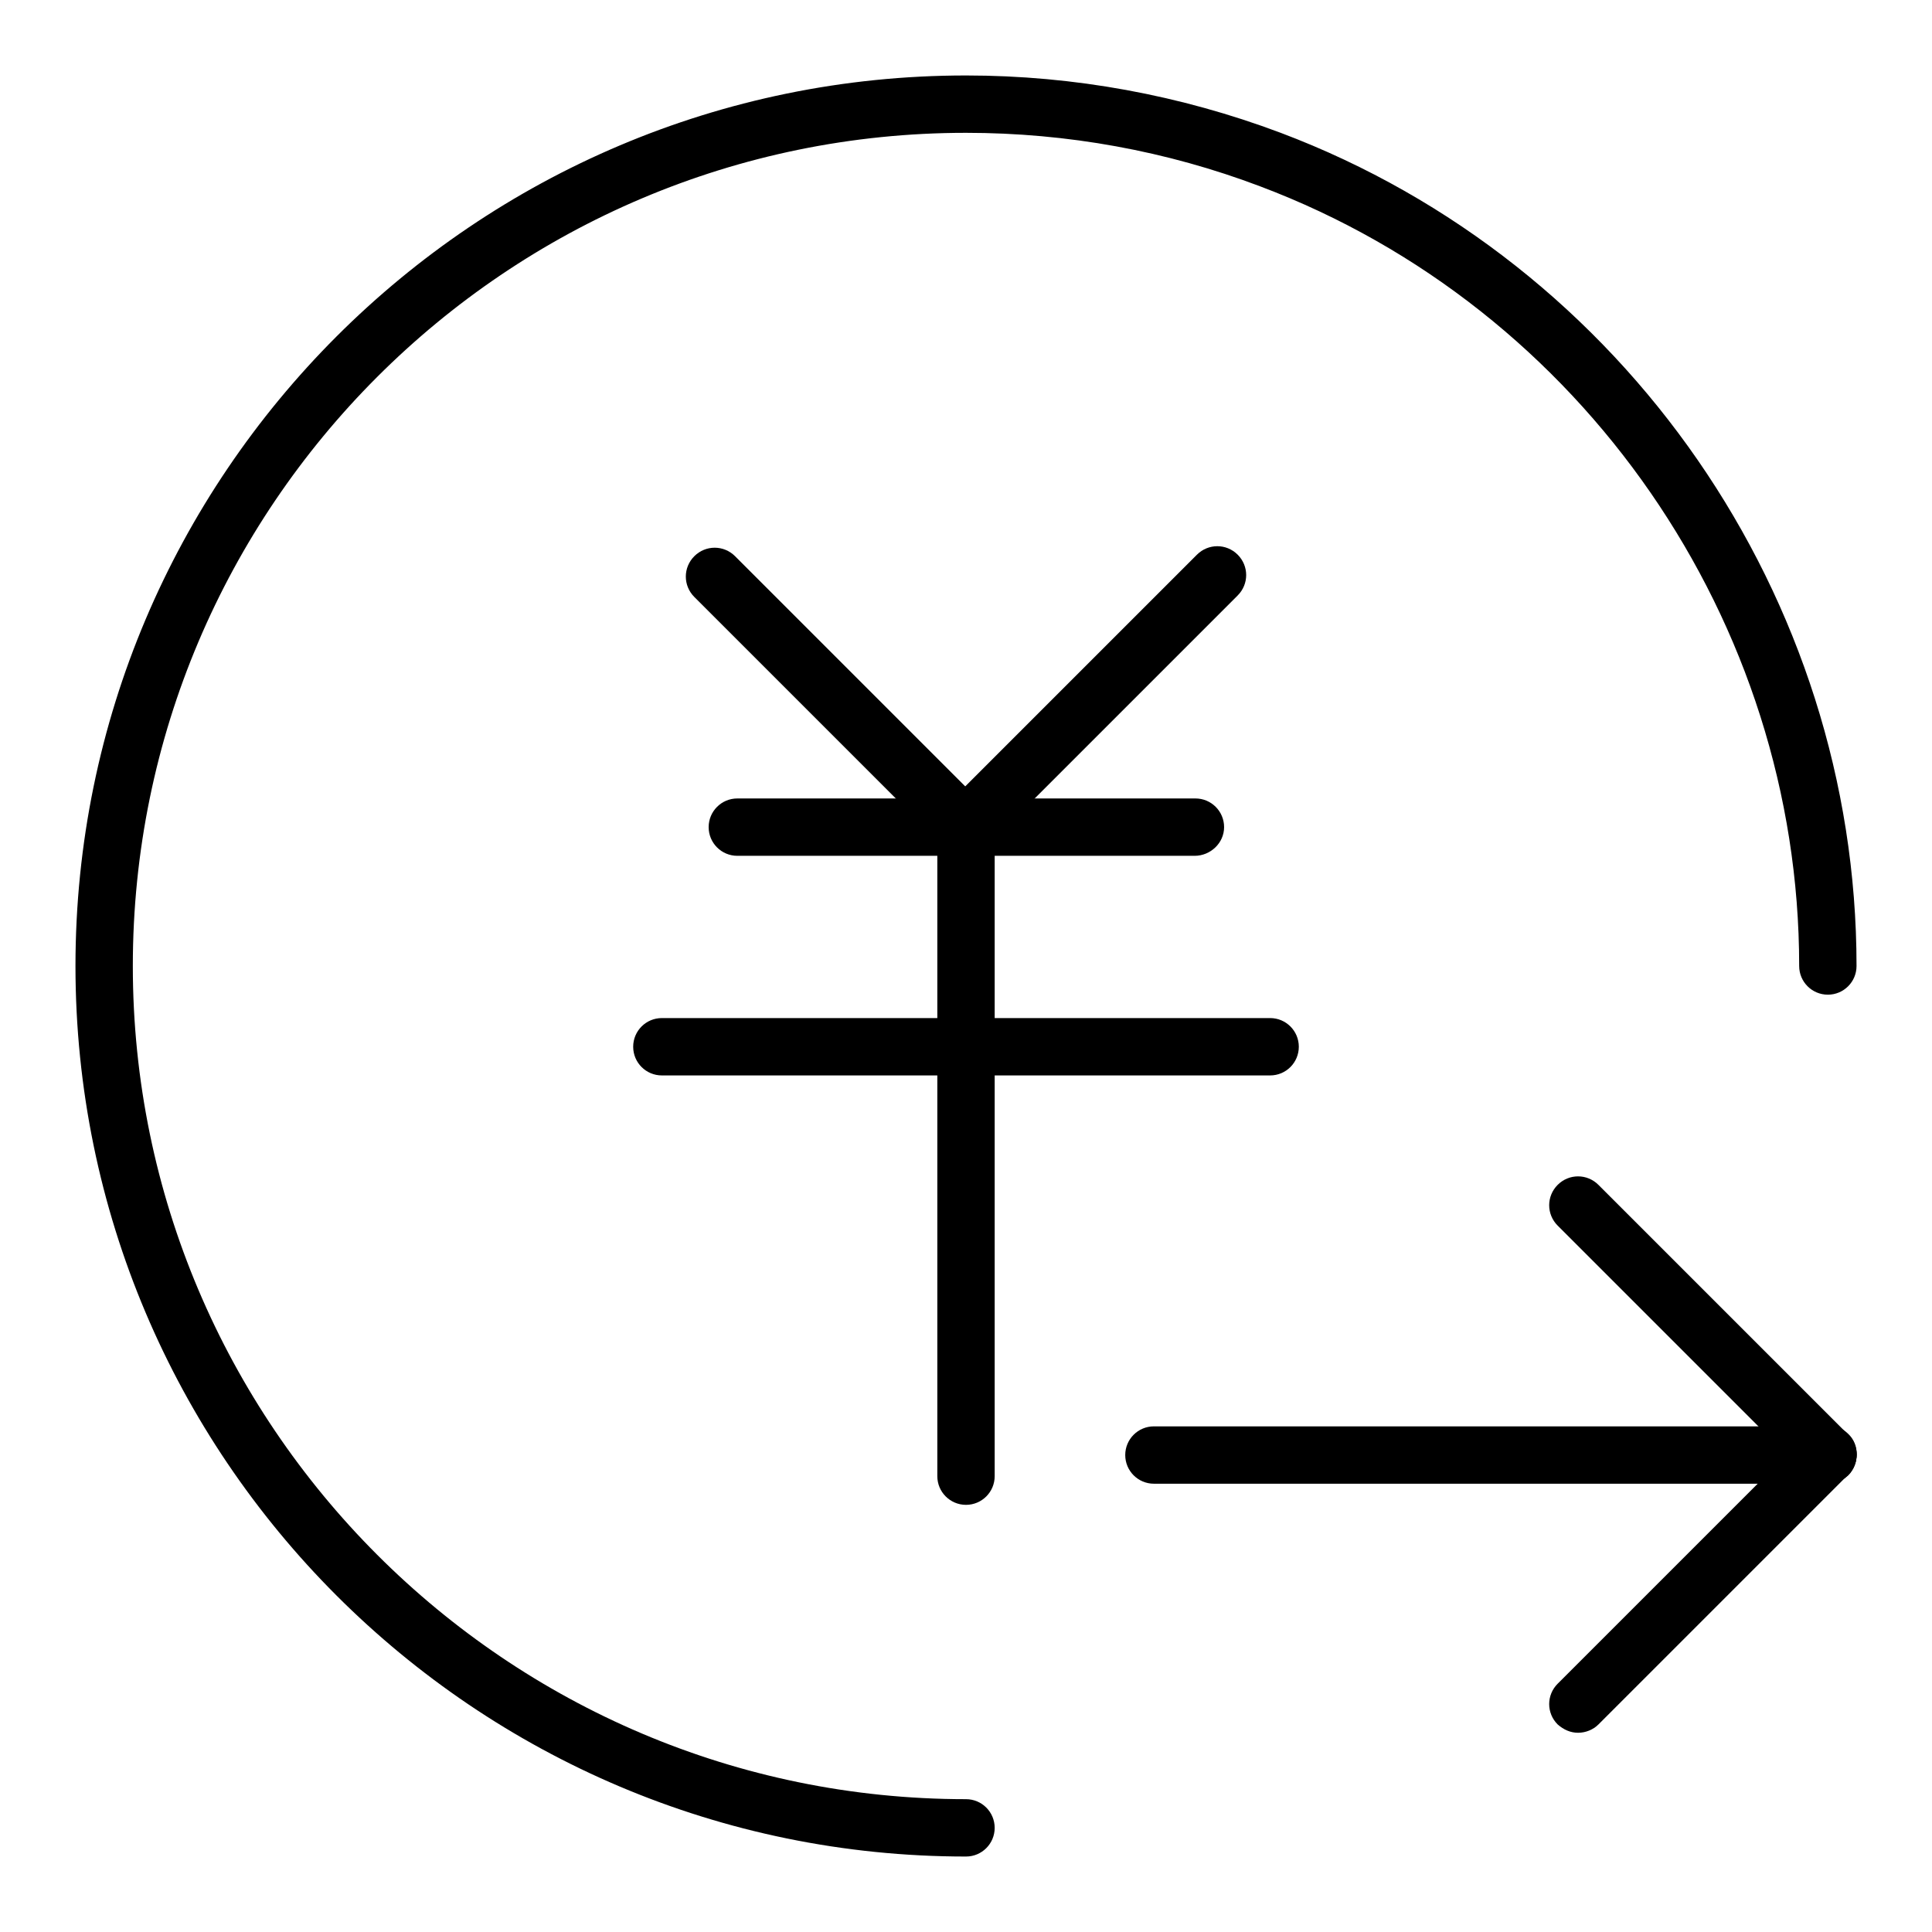
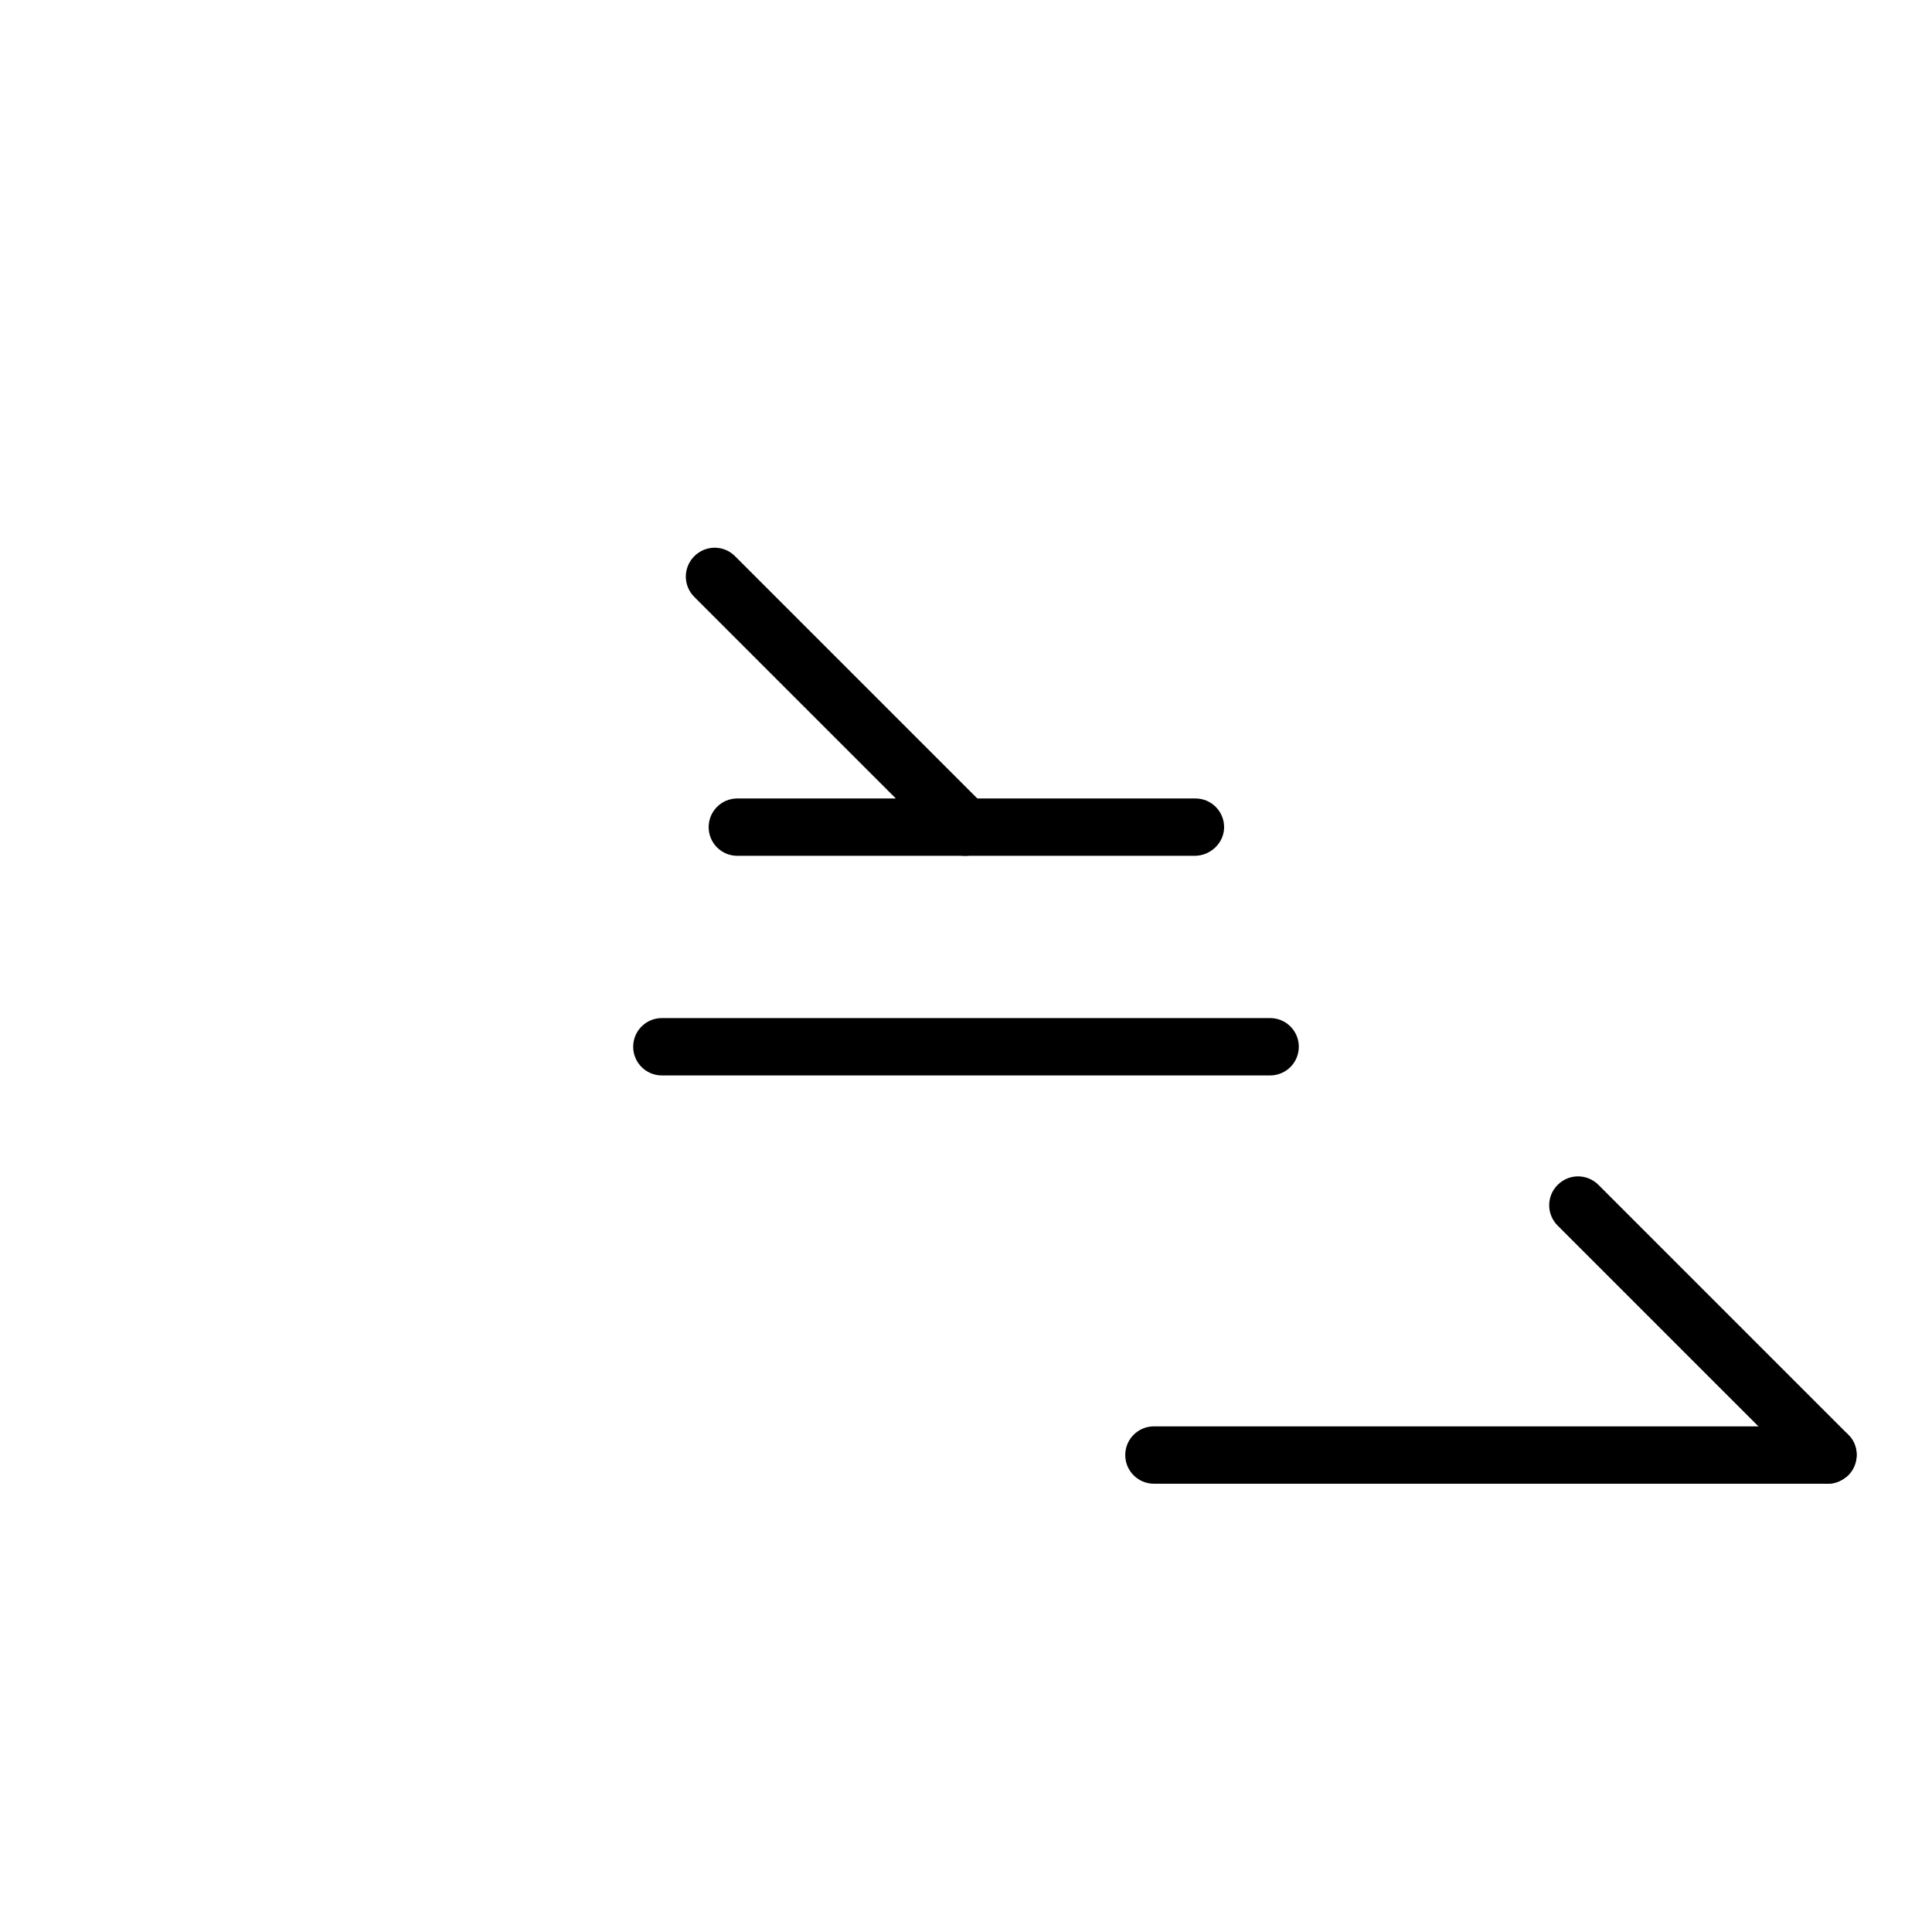
<svg xmlns="http://www.w3.org/2000/svg" version="1.1" x="0px" y="0px" viewBox="0 0 256 256" enable-background="new 0 0 256 256" xml:space="preserve">
  <g>
    <g>
      <path fill="#000000" d="M158.3,113.4H97.7c-2.1,0-3.8-1.7-3.8-3.8c0-2.1,1.7-3.8,3.8-3.8h60.7c2.1,0,3.8,1.7,3.8,3.8S160.4,113.4,158.3,113.4z" />
      <path fill="#000000" d="M168.3,142.5H87.7c-2.1,0-3.8-1.7-3.8-3.8c0-2.1,1.7-3.8,3.8-3.8h80.6c2.1,0,3.8,1.7,3.8,3.8C172.1,140.8,170.4,142.5,168.3,142.5z" />
-       <path fill="#000000" d="M128,199.4c-2.1,0-3.8-1.7-3.8-3.8v-86c0-2.1,1.7-3.8,3.8-3.8c2.1,0,3.8,1.7,3.8,3.8v86C131.8,197.7,130.1,199.4,128,199.4z" />
      <path fill="#000000" d="M127.9,113.4c-1,0-2-0.4-2.7-1.1L92,79.1c-1.5-1.5-1.5-3.9,0-5.4c1.5-1.5,3.9-1.5,5.4,0l33.2,33.2c1.5,1.5,1.5,3.9,0,5.4C129.9,113,128.9,113.4,127.9,113.4z" />
-       <path fill="#000000" d="M127.9,113.4c-1,0-2-0.4-2.7-1.1c-1.5-1.5-1.5-3.9,0-5.4l33.4-33.4c1.5-1.5,3.9-1.5,5.4,0c1.5,1.5,1.5,3.9,0,5.4l-33.4,33.4C129.9,113,128.9,113.4,127.9,113.4z" />
      <path fill="#000000" d="M242.2,196.6h-89.3c-2.1,0-3.8-1.7-3.8-3.8c0-2.1,1.7-3.8,3.8-3.8h89.3c2.1,0,3.8,1.7,3.8,3.8C246,194.8,244.3,196.6,242.2,196.6z" />
-       <path fill="#000000" d="M242.2,196.6c-1,0-2-0.4-2.7-1.1l-33.1-33.1c-1.5-1.5-1.5-3.9,0-5.4c1.5-1.5,3.9-1.5,5.4,0l33.1,33.1c1.5,1.4,1.5,3.9,0,5.4C244.1,196.2,243.2,196.6,242.2,196.6z" />
-       <path fill="#000000" d="M209.1,229.6c-1,0-1.9-0.4-2.7-1.1c-1.5-1.5-1.5-3.9,0-5.4l33.1-33.1c1.5-1.5,3.9-1.5,5.4,0c1.5,1.4,1.5,3.9,0,5.4l-33.1,33.1C211.1,229.2,210.1,229.6,209.1,229.6z" />
-       <path fill="#000000" d="M128,246c-65.1,0-118-52.9-118-118C10,62.9,62.9,10,128,10c14.3,0,28.4,2.6,41.7,7.6C215.3,34.8,246,79.2,246,128c0,2.1-1.7,3.8-3.8,3.8s-3.8-1.7-3.8-3.8c0-45.6-28.7-87.2-71.4-103.3c-12.4-4.7-25.6-7.1-39-7.1C67.1,17.6,17.6,67.1,17.6,128c0,60.8,49.5,110.4,110.4,110.4c2.1,0,3.8,1.7,3.8,3.8C131.8,244.3,130.1,246,128,246z" />
+       <path fill="#000000" d="M242.2,196.6c-1,0-2-0.4-2.7-1.1l-33.1-33.1c-1.5-1.5-1.5-3.9,0-5.4c1.5-1.5,3.9-1.5,5.4,0l33.1,33.1c1.5,1.4,1.5,3.9,0,5.4C244.1,196.2,243.2,196.6,242.2,196.6" />
    </g>
  </g>
</svg>